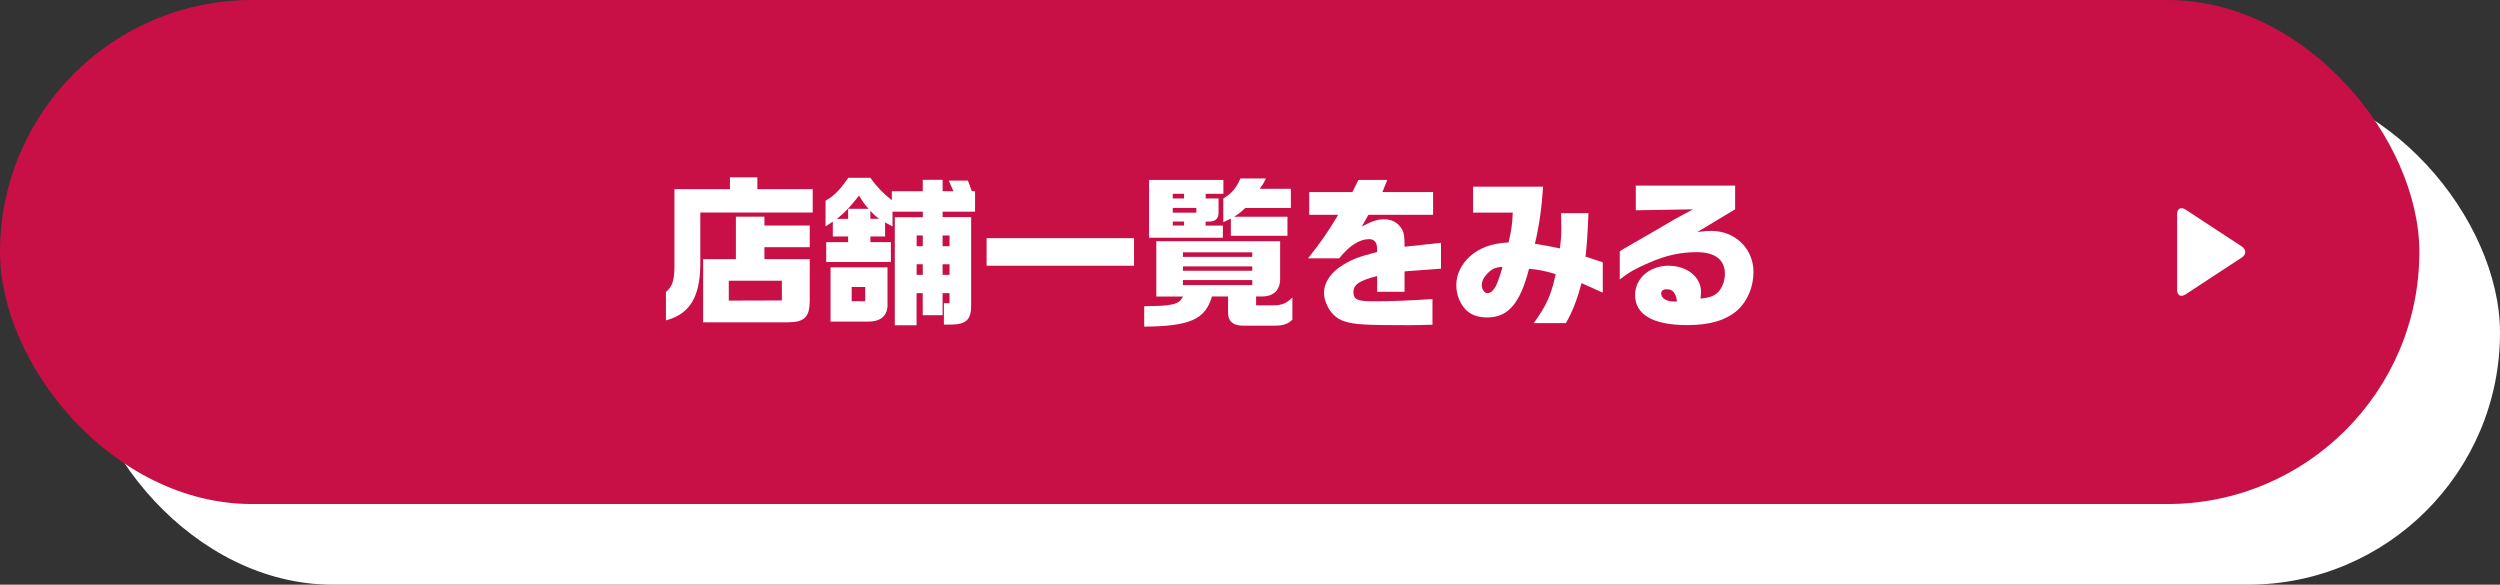
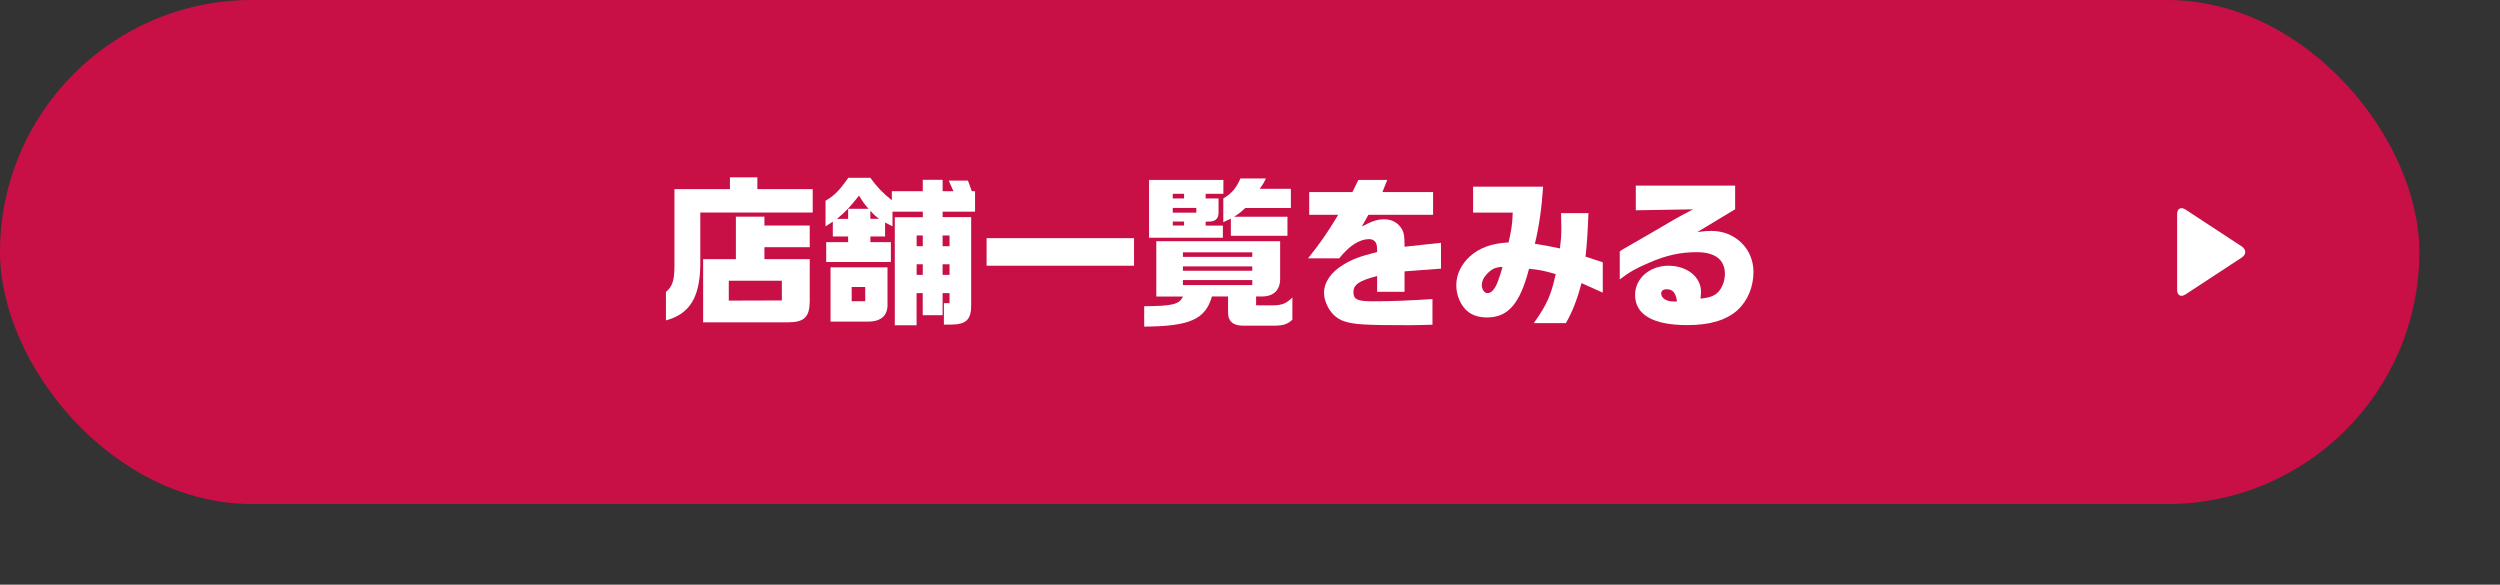
<svg xmlns="http://www.w3.org/2000/svg" id="_レイヤー_2" data-name="レイヤー 2" viewBox="0 0 496 116">
  <rect x="0" y="0" width="496" height="116" fill="#333333" stroke="none" />
  <defs>
    <style>
      .cls-1 {
        fill: #c80f46;
      }

      .cls-2 {
        fill: #fff;
      }
    </style>
  </defs>
  <g id="new_shop" data-name="new shop">
    <g>
      <g>
-         <rect class="cls-2" x="16" y="16" width="480" height="100" rx="50" ry="50" />
        <path class="cls-2" d="M148.11,73.94c1.28-1.09,1.66-2.24,1.7-4.96v-15.46h11.01v-2.34h5.44v2.34h10.98v4.64h-22.3v10.27c-.06,6.53-2.08,9.86-6.82,11.14v-5.63ZM155.5,67.41h6.5v-8.42h5.66v1.76h8.99v4.29h-8.99v2.37h8.99v8.38c-.03,3.14-1.09,4.16-4.38,4.16h-16.77v-12.54ZM171.12,75.6v-3.9h-10.53v3.94l10.53-.03Z" />
        <path class="cls-2" d="M193.55,59.09h5.54v-1.09h-6.02v2.91l-1.47-.77v2.78h-2.91v1.12h4.06v3.94h-12.83v-3.94h4.35v-1.12h-3.04v-2.94l-1.44.93v-5.09c1.73-.99,2.75-2.02,4.51-4.54h4.38c1.34,1.86,2.43,2.98,4.26,4.45v-1.79h6.14v-2.27h3.94v2.27h2.14l-.93-2.11h3.81l.77,2.11h.64v4.06h-6.43v1.06h5.66v17.28c.06,3.07-.93,4.06-4.16,4.06h-1.25v-4.26h1.12v-1.98h-1.38v4.38h-3.94v-4.38h-1.22v6.37h-4.32v-21.44ZM180.78,69.04h11.3v7.14c.13,2.43-1.31,3.71-4.1,3.62h-7.2v-10.75ZM184.27,59.41v-1.98h4.06c-.77-.86-1.12-1.34-1.89-2.62-2.02,2.5-2.59,3.1-4.38,4.61h2.21ZM187.66,75.76v-2.82h-2.69v2.82h2.69ZM190.41,59.41c-.7-.51-1.02-.8-1.73-1.6v1.6h1.73ZM199.08,64.85v-2.14h-1.22v2.14h1.22ZM199.08,70.54v-2.11h-1.22v2.11h1.22ZM204.39,64.85v-2.14h-1.38v2.14h1.38ZM204.39,70.54v-2.11h-1.38v2.11h1.38Z" />
        <path class="cls-2" d="M211.74,63.25h29.25v5.47h-29.25v-5.47Z" />
-         <path class="cls-2" d="M243.01,76.75c5.6-.03,6.98-.35,7.68-1.92h-5.28v-10.98h24.57v7.42c.03,2.3-1.31,3.58-3.71,3.55h-1.06v1.76h3.39c1.79-.03,2.62-.38,3.81-1.57v4.42c-.99.9-1.76,1.15-3.42,1.18h-6.56c-1.86-.06-2.78-.93-2.78-2.53v-3.26h-3.2c-1.31,4.54-4.38,5.92-13.44,5.98v-4.06ZM243.97,51.7h14.75v2.75h-3.52v.93h2.56v2.88c-.03,1.15-.67,1.73-1.98,1.7h-.58v.8h3.42v2.4h-14.65v-11.46ZM250.92,55.38v-.93h-2.24v.93h2.24ZM253.35,58.19v-.93h-4.67v.93h4.67ZM250.92,60.75v-.8h-2.24v.8h2.24ZM264.45,66.96v-.9h-13.76v.9h13.76ZM264.45,69.71v-.86h-13.76v.86h13.76ZM264.45,72.56v-.99h-13.76v.99h13.76ZM260.2,59.38c-.64.32-.77.38-1.5.7v-4.7c1.63-.96,2.62-2.11,3.39-3.97h5.06c-.48,1.02-.58,1.15-1.22,2.05h6.18v3.81h-9.06c-.9.86-1.06.99-2.21,1.73h10.59v3.78h-11.23v-3.39Z" />
        <path class="cls-2" d="M282.73,79.76c-1.66-.54-2.91-1.79-3.62-3.62-.29-.7-.42-1.38-.42-2.08,0-2.08,1.44-4.16,3.97-5.63,1.7-1.02,3.07-1.54,6.56-2.43,0-1.06-.06-1.5-.26-1.86-.26-.45-.74-.7-1.31-.7-1.89,0-3.94,1.28-5.95,3.81h-6.18c2.56-3.23,3.87-5.12,5.98-8.64h-5.76v-4.51h8.58l1.18-2.4h5.73l-.96,2.4h10.05v4.51h-12.83l-1.31,2.34c2.02-1.09,3.1-1.44,4.45-1.44,1.6,0,2.85.74,3.58,2.08.35.7.45,1.34.45,3.36l7.23-.77v5.12l-7.23.54v4.06h-5.44v-3.14c-3.58.93-4.7,1.7-4.7,3.2s.83,1.82,4.03,1.82,7.52-.16,11.65-.45v5.09c-2.27.06-3.14.1-4.67.1-8.64,0-10.94-.13-12.8-.77Z" />
-         <path class="cls-2" d="M324.64,70.38c-2.21-.64-3.04-.83-5.28-1.06-1.79,6.94-4.16,9.66-8.32,9.66-1.92,0-3.3-.54-4.35-1.66-1.12-1.25-1.76-2.94-1.76-4.77,0-2.08.99-4.16,2.75-5.73,1.86-1.66,4.32-2.56,7.62-2.72.58-2.53.74-3.58.83-5.92h-7.87v-5.15h13.89c-.26,4.13-.8,7.94-1.63,11.33,2.34.38,2.69.45,4.96.93.22-1.73.29-2.5.29-4.29,0-.51-.03-1.54-.06-2.72h5.44c-.19,4.42-.26,5.6-.58,8.64l3.42,1.12v6.02l-4.22-1.89c-.86,3.26-1.82,5.73-3.1,7.94h-6.37c2.59-3.65,3.42-5.47,4.35-9.73ZM313.19,71.79c.29-.77.61-1.76.77-2.34l.13-.51c-1.44.1-2.05.38-2.98,1.31-.74.74-1.12,1.54-1.12,2.34s.51,1.57,1.12,1.57c.8,0,1.5-.8,2.08-2.37Z" />
        <path class="cls-2" d="M340.4,74.51c0-3.26,2.88-5.79,6.62-5.79s6.46,2.27,6.46,5.15c0,.32-.03.86-.1,1.38,2.05-.22,3.04-.64,3.78-1.63.67-.9,1.06-2.05,1.06-3.3,0-2.78-1.95-4.29-5.57-4.29-3.26,0-6.08.61-9.5,2.11-2.62,1.12-3.81,1.79-5.79,3.3v-5.57c.26-.19.99-.64,1.06-.67,1.06-.58,2.11-1.22,3.17-1.82.74-.42,1.89-1.09,3.14-1.82,3.39-2.02,3.78-2.24,7.17-4.03l-11.36.19v-4.9h19.71v4.7l-7.49,4.51c1.5-.19,2.08-.22,2.78-.22,4.7,0,8.35,3.52,8.35,8.13,0,3.01-1.18,5.79-3.2,7.62-2.24,1.98-5.47,2.94-9.92,2.94-6.78,0-10.37-2.05-10.37-5.98ZM348.46,75.82l.26-.03c-.26-1.7-.83-2.4-2.05-2.4-.7,0-1.09.29-1.09.86,0,.9,1.06,1.57,2.46,1.57h.42Z" />
        <path class="cls-2" d="M447.94,73.51c0,1.1.75,1.51,1.67.9l11.16-7.32c.92-.6.92-1.59,0-2.19l-11.16-7.32c-.92-.6-1.67-.2-1.67.9v15.02Z" />
      </g>
      <g>
        <rect class="cls-1" y="0" width="480" height="100" rx="50" ry="50" />
        <g>
          <path class="cls-2" d="M132.11,57.94c1.28-1.09,1.66-2.24,1.7-4.96v-15.46h11.01v-2.34h5.44v2.34h10.98v4.64h-22.3v10.27c-.06,6.53-2.08,9.86-6.82,11.14v-5.63ZM139.5,51.41h6.5v-8.42h5.66v1.76h8.99v4.29h-8.99v2.37h8.99v8.38c-.03,3.14-1.09,4.16-4.38,4.16h-16.77v-12.54ZM155.12,59.6v-3.9h-10.53v3.94l10.53-.03Z" />
          <path class="cls-2" d="M177.55,43.09h5.54v-1.09h-6.02v2.91l-1.47-.77v2.78h-2.91v1.12h4.06v3.94h-12.83v-3.94h4.35v-1.12h-3.04v-2.94l-1.44.93v-5.09c1.73-.99,2.75-2.02,4.51-4.54h4.38c1.34,1.86,2.43,2.98,4.26,4.45v-1.79h6.14v-2.27h3.94v2.27h2.14l-.93-2.11h3.81l.77,2.11h.64v4.06h-6.43v1.06h5.66v17.28c.06,3.07-.93,4.06-4.16,4.06h-1.25v-4.26h1.12v-1.98h-1.38v4.38h-3.94v-4.38h-1.22v6.37h-4.32v-21.44ZM164.78,53.04h11.3v7.14c.13,2.43-1.31,3.71-4.1,3.62h-7.2v-10.75ZM168.27,43.41v-1.98h4.06c-.77-.86-1.12-1.34-1.89-2.62-2.02,2.5-2.59,3.1-4.38,4.61h2.21ZM171.66,59.76v-2.82h-2.69v2.82h2.69ZM174.41,43.41c-.7-.51-1.02-.8-1.73-1.6v1.6h1.73ZM183.08,48.85v-2.14h-1.22v2.14h1.22ZM183.08,54.54v-2.11h-1.22v2.11h1.22ZM188.39,48.85v-2.14h-1.38v2.14h1.38ZM188.39,54.54v-2.11h-1.38v2.11h1.38Z" />
          <path class="cls-2" d="M195.74,47.25h29.25v5.47h-29.25v-5.47Z" />
          <path class="cls-2" d="M227.01,60.75c5.6-.03,6.98-.35,7.68-1.92h-5.28v-10.98h24.57v7.42c.03,2.3-1.31,3.58-3.71,3.55h-1.06v1.76h3.39c1.79-.03,2.62-.38,3.81-1.57v4.42c-.99.9-1.76,1.15-3.42,1.18h-6.56c-1.86-.06-2.78-.93-2.78-2.53v-3.26h-3.2c-1.31,4.54-4.38,5.92-13.44,5.98v-4.06ZM227.97,35.7h14.75v2.75h-3.52v.93h2.56v2.88c-.03,1.15-.67,1.73-1.98,1.7h-.58v.8h3.42v2.4h-14.65v-11.46ZM234.92,39.38v-.93h-2.24v.93h2.24ZM237.35,42.19v-.93h-4.67v.93h4.67ZM234.92,44.75v-.8h-2.24v.8h2.24ZM248.45,50.96v-.9h-13.76v.9h13.76ZM248.45,53.71v-.86h-13.76v.86h13.76ZM248.45,56.56v-.99h-13.76v.99h13.76ZM244.2,43.38c-.64.32-.77.38-1.5.7v-4.7c1.63-.96,2.62-2.11,3.39-3.97h5.06c-.48,1.02-.58,1.15-1.22,2.05h6.18v3.81h-9.06c-.9.86-1.06.99-2.21,1.73h10.59v3.78h-11.23v-3.39Z" />
          <path class="cls-2" d="M266.73,63.76c-1.66-.54-2.91-1.79-3.62-3.62-.29-.7-.42-1.38-.42-2.08,0-2.08,1.44-4.16,3.97-5.63,1.7-1.02,3.07-1.54,6.56-2.43,0-1.06-.06-1.5-.26-1.86-.26-.45-.74-.7-1.31-.7-1.89,0-3.94,1.28-5.95,3.81h-6.18c2.56-3.23,3.87-5.12,5.98-8.64h-5.76v-4.51h8.58l1.18-2.4h5.73l-.96,2.4h10.05v4.51h-12.83l-1.31,2.34c2.02-1.09,3.1-1.44,4.45-1.44,1.6,0,2.85.74,3.58,2.08.35.7.45,1.34.45,3.36l7.23-.77v5.12l-7.23.54v4.06h-5.44v-3.14c-3.58.93-4.7,1.7-4.7,3.2s.83,1.82,4.03,1.82,7.52-.16,11.65-.45v5.09c-2.27.06-3.14.1-4.67.1-8.64,0-10.94-.13-12.8-.77Z" />
          <path class="cls-2" d="M308.64,54.38c-2.21-.64-3.04-.83-5.28-1.06-1.79,6.94-4.16,9.66-8.32,9.66-1.92,0-3.3-.54-4.35-1.66-1.12-1.25-1.76-2.94-1.76-4.77,0-2.08.99-4.16,2.75-5.73,1.86-1.66,4.32-2.56,7.62-2.72.58-2.53.74-3.58.83-5.92h-7.87v-5.15h13.89c-.26,4.13-.8,7.94-1.63,11.33,2.34.38,2.69.45,4.96.93.22-1.73.29-2.5.29-4.29,0-.51-.03-1.54-.06-2.72h5.44c-.19,4.42-.26,5.6-.58,8.64l3.42,1.12v6.02l-4.22-1.89c-.86,3.26-1.82,5.73-3.1,7.94h-6.37c2.59-3.65,3.42-5.47,4.35-9.73ZM297.19,55.79c.29-.77.61-1.76.77-2.34l.13-.51c-1.44.1-2.05.38-2.98,1.31-.74.74-1.12,1.54-1.12,2.34s.51,1.57,1.12,1.57c.8,0,1.5-.8,2.08-2.37Z" />
          <path class="cls-2" d="M324.4,58.51c0-3.26,2.88-5.79,6.62-5.79s6.46,2.27,6.46,5.15c0,.32-.03.86-.1,1.38,2.05-.22,3.04-.64,3.78-1.63.67-.9,1.06-2.05,1.06-3.3,0-2.78-1.95-4.29-5.57-4.29-3.26,0-6.08.61-9.5,2.11-2.62,1.12-3.81,1.79-5.79,3.3v-5.57c.26-.19.99-.64,1.06-.67,1.06-.58,2.11-1.22,3.17-1.82.74-.42,1.89-1.09,3.14-1.82,3.39-2.02,3.78-2.24,7.17-4.03l-11.36.19v-4.9h19.71v4.7l-7.49,4.51c1.5-.19,2.08-.22,2.78-.22,4.7,0,8.35,3.52,8.35,8.13,0,3.01-1.18,5.79-3.2,7.62-2.24,1.98-5.47,2.94-9.92,2.94-6.78,0-10.37-2.05-10.37-5.98ZM332.46,59.82l.26-.03c-.26-1.7-.83-2.4-2.05-2.4-.7,0-1.09.29-1.09.86,0,.9,1.06,1.57,2.46,1.57h.42Z" />
        </g>
        <path class="cls-2" d="M431.94,57.51c0,1.1.75,1.51,1.67.9l11.16-7.32c.92-.6.92-1.59,0-2.19l-11.16-7.32c-.92-.6-1.67-.2-1.67.9v15.02Z" />
      </g>
    </g>
  </g>
</svg>